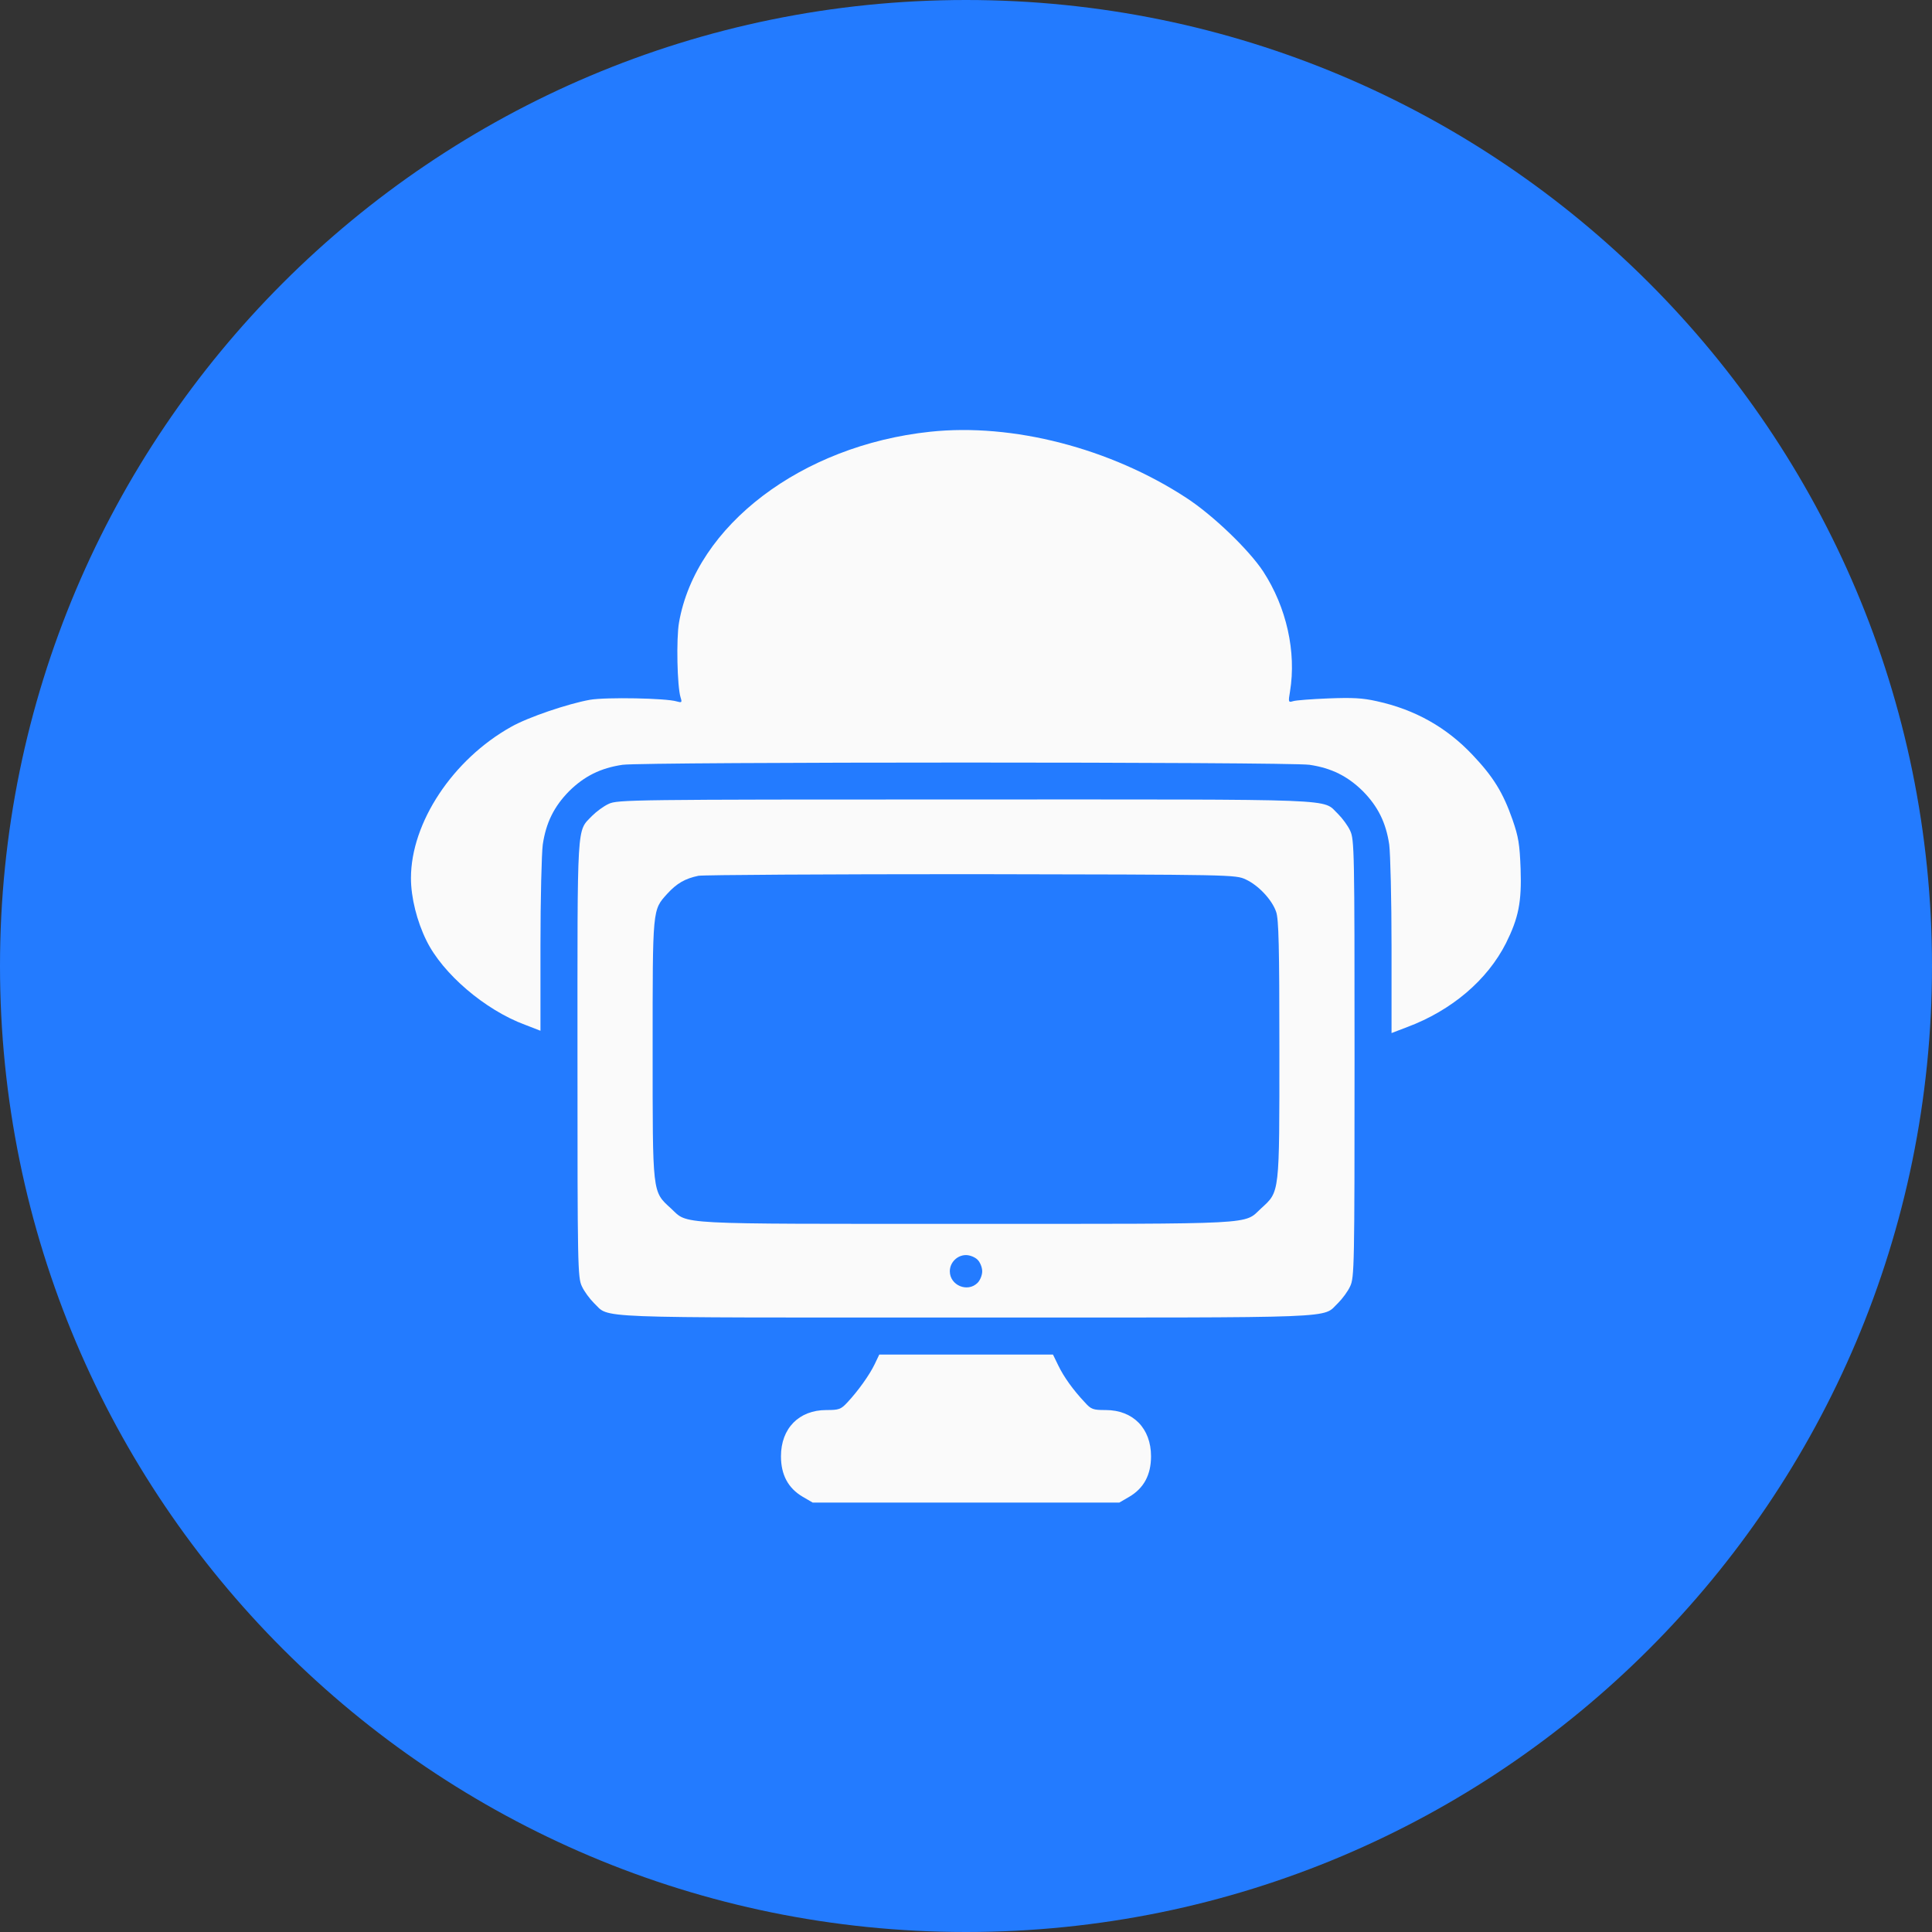
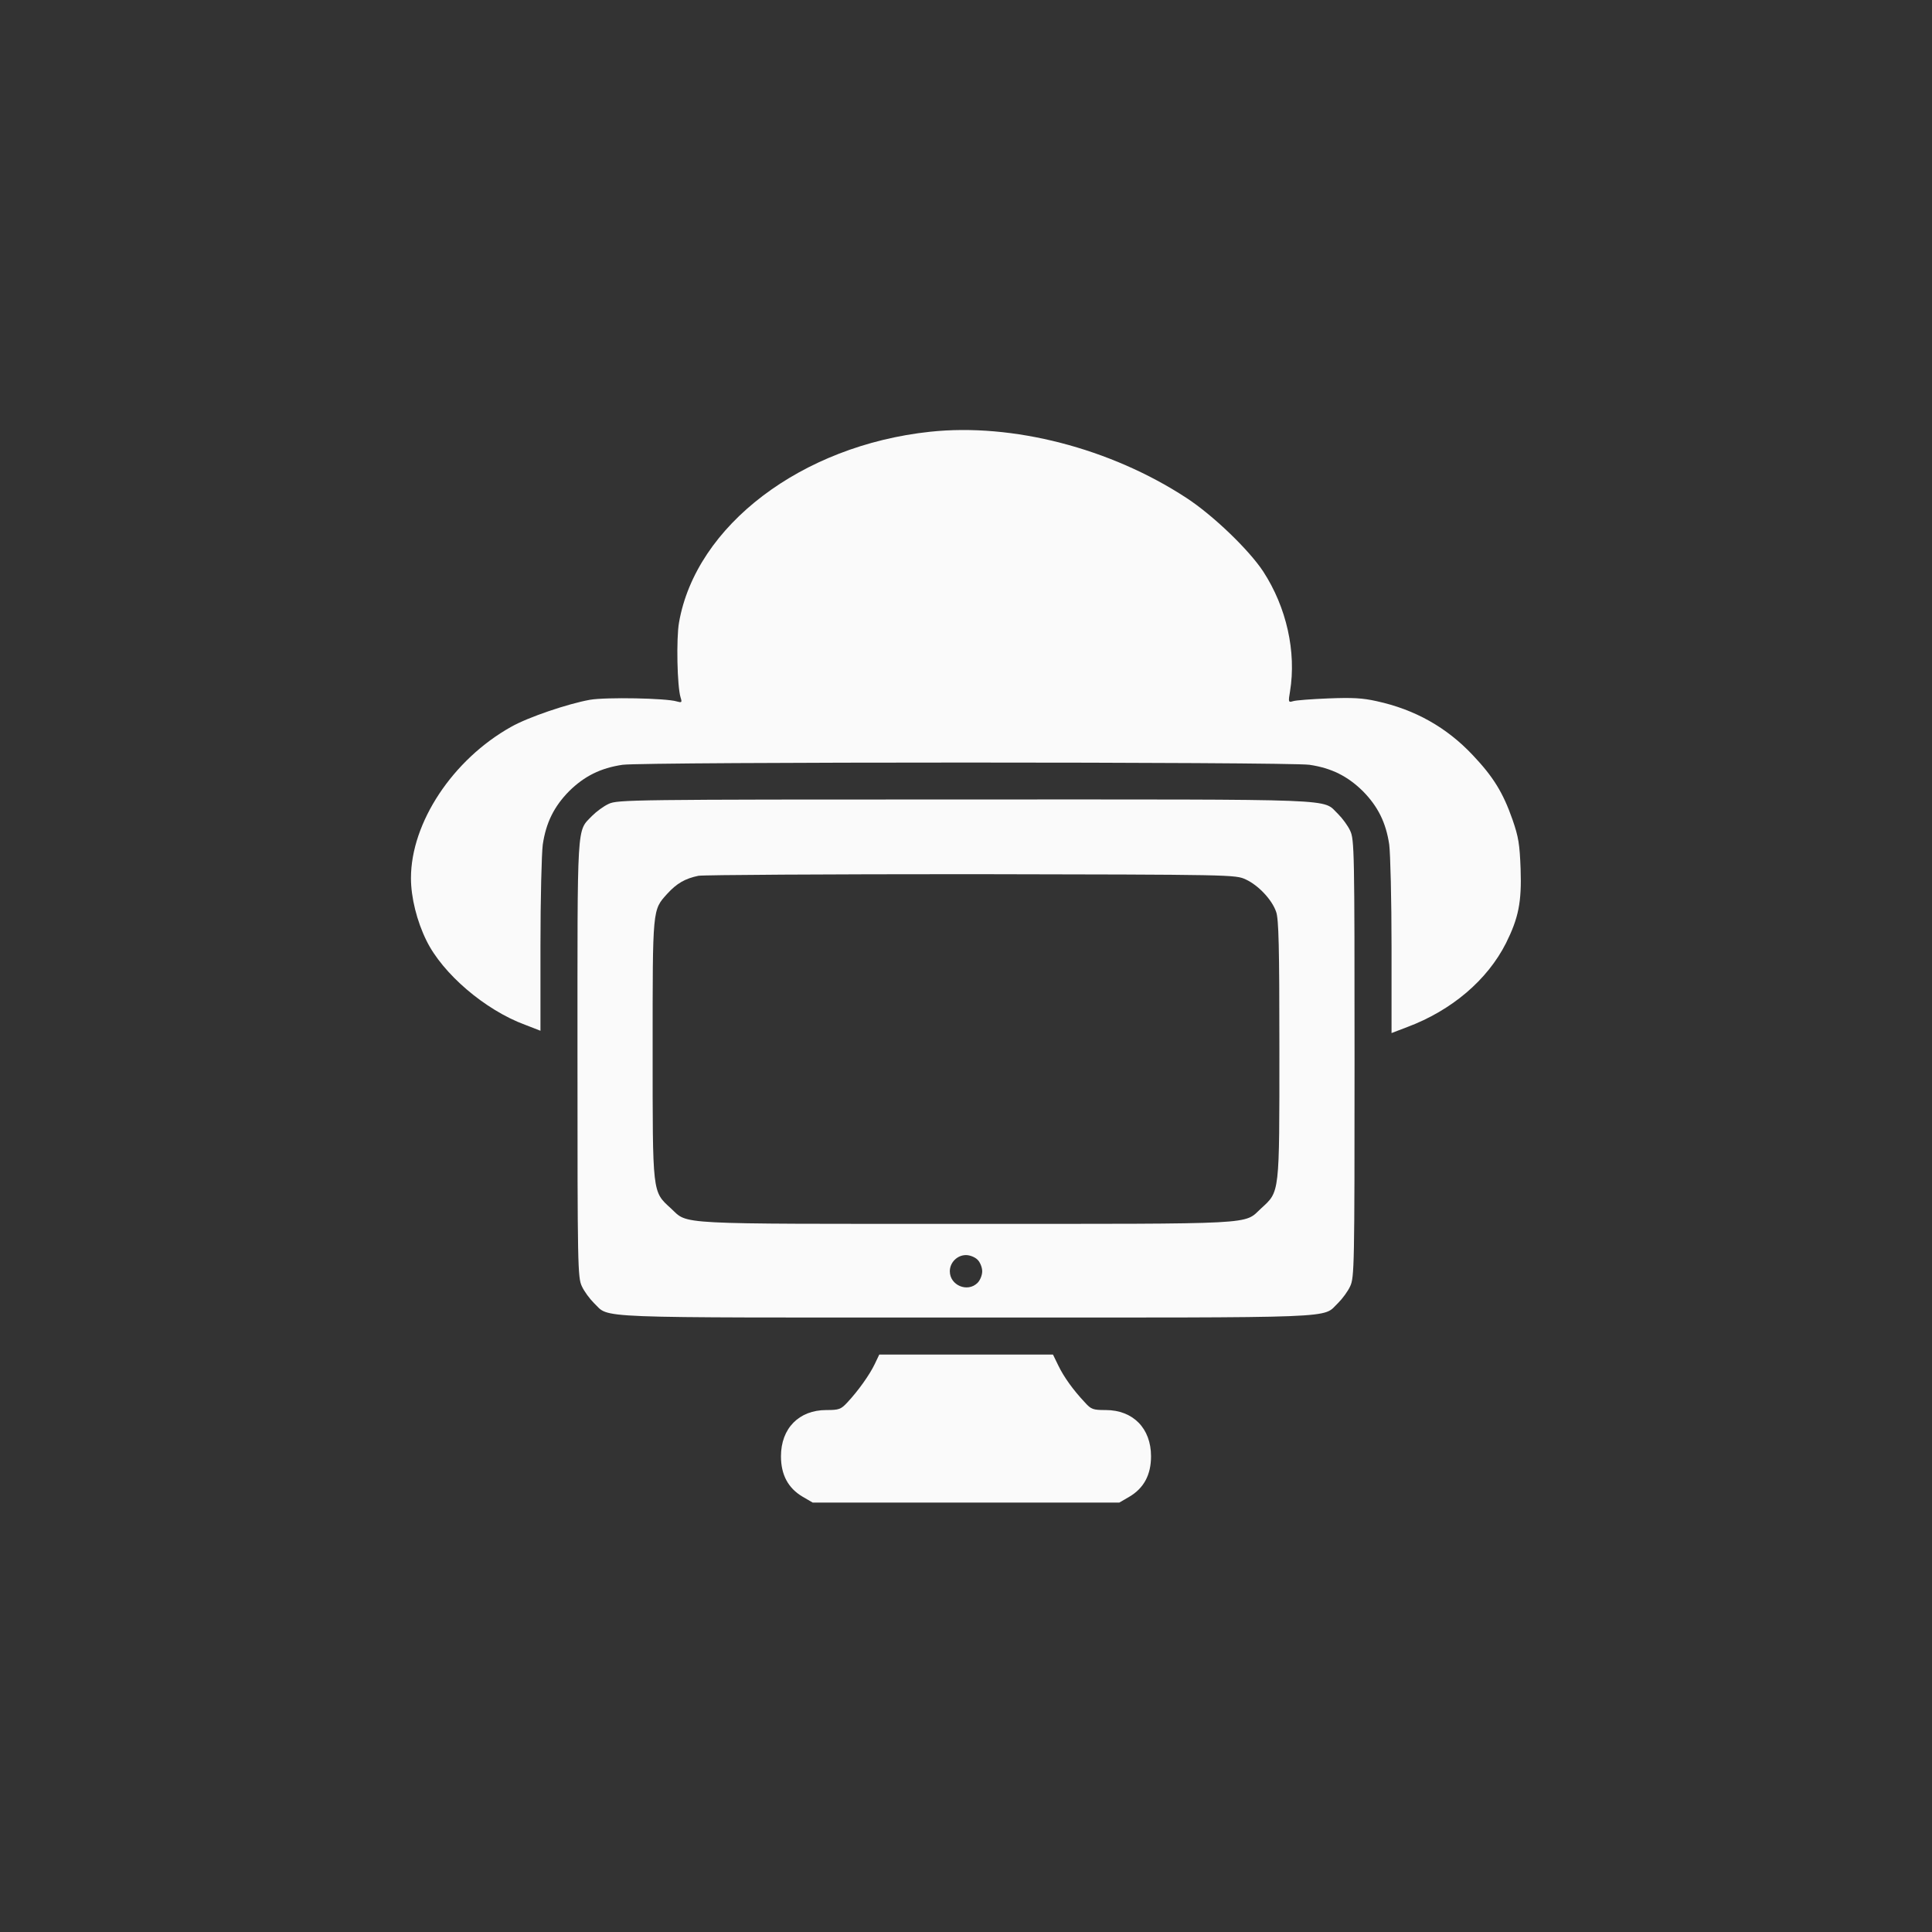
<svg xmlns="http://www.w3.org/2000/svg" width="62" height="62" viewBox="0 0 62 62" fill="none">
  <rect x="0" y="0" width="62" height="62" fill="#333333" stroke="none" />
-   <path d="M62 31C62 48.121 48.121 62 31 62C13.879 62 0 48.121 0 31C0 13.879 13.879 0 31 0C48.121 0 62 13.879 62 31Z" fill="#237BFF" />
  <path d="M29.85 13.855C25.723 14.293 22.331 16.869 21.79 19.979C21.7 20.491 21.73 22.027 21.841 22.383C21.893 22.547 21.878 22.554 21.715 22.509C21.374 22.405 19.459 22.368 18.932 22.457C18.227 22.584 16.95 23.014 16.401 23.326C14.531 24.372 13.188 26.398 13.188 28.18C13.188 28.803 13.38 29.568 13.685 30.184C14.204 31.245 15.562 32.41 16.846 32.885L17.344 33.078V30.347C17.344 28.848 17.381 27.393 17.418 27.104C17.522 26.398 17.782 25.879 18.264 25.389C18.754 24.907 19.273 24.647 19.979 24.543C20.684 24.447 41.316 24.447 42.022 24.543C42.727 24.647 43.246 24.907 43.736 25.389C44.218 25.879 44.478 26.398 44.582 27.104C44.619 27.393 44.656 28.87 44.656 30.384V33.152L45.161 32.959C46.586 32.425 47.729 31.453 48.33 30.265C48.731 29.456 48.835 28.952 48.798 27.883C48.768 27.089 48.731 26.859 48.538 26.302C48.234 25.434 47.922 24.929 47.261 24.231C46.423 23.341 45.406 22.769 44.181 22.502C43.721 22.398 43.395 22.383 42.623 22.413C42.088 22.435 41.584 22.472 41.495 22.502C41.346 22.547 41.339 22.532 41.398 22.19C41.606 20.921 41.287 19.489 40.537 18.338C40.077 17.641 38.927 16.535 38.073 15.978C35.631 14.382 32.499 13.573 29.85 13.855Z" fill="#FAFAFA" />
  <path d="M19.534 25.797C19.37 25.871 19.133 26.049 18.999 26.183C18.502 26.703 18.532 26.265 18.532 33.983C18.532 40.641 18.539 40.997 18.673 41.279C18.747 41.443 18.925 41.68 19.058 41.814C19.593 42.318 18.702 42.281 31 42.281C43.298 42.281 42.408 42.318 42.942 41.814C43.076 41.68 43.254 41.443 43.328 41.279C43.462 40.997 43.469 40.648 43.469 33.969C43.469 27.289 43.462 26.94 43.328 26.658C43.254 26.495 43.076 26.257 42.942 26.124C42.408 25.619 43.298 25.656 30.985 25.656C20.276 25.656 19.816 25.663 19.534 25.797ZM39.981 28.224C40.382 28.41 40.819 28.87 40.953 29.263C41.035 29.493 41.057 30.369 41.057 33.672C41.057 38.34 41.072 38.229 40.471 38.778C39.899 39.305 40.493 39.275 31 39.275C21.508 39.275 22.102 39.305 21.53 38.778C20.929 38.229 20.944 38.34 20.944 33.672C20.944 29.13 20.936 29.211 21.411 28.684C21.716 28.35 21.983 28.194 22.413 28.105C22.584 28.076 26.532 28.053 31.186 28.053C39.602 28.068 39.647 28.068 39.981 28.224ZM31.371 40.426C31.453 40.507 31.52 40.671 31.52 40.797C31.52 40.923 31.453 41.086 31.371 41.168C31.052 41.487 30.481 41.249 30.481 40.797C30.481 40.515 30.718 40.277 31 40.277C31.127 40.277 31.29 40.344 31.371 40.426Z" fill="#FAFAFA" />
  <path d="M28.068 43.781C27.905 44.122 27.534 44.641 27.193 45.005C26.985 45.228 26.925 45.25 26.517 45.25C25.641 45.25 25.062 45.836 25.062 46.734C25.062 47.328 25.293 47.759 25.76 48.033L26.079 48.219H31H35.921L36.24 48.033C36.707 47.759 36.938 47.328 36.938 46.734C36.938 45.836 36.359 45.25 35.483 45.25C35.075 45.25 35.015 45.228 34.815 45.005C34.444 44.612 34.139 44.189 33.961 43.818L33.791 43.469H31.007H28.217L28.068 43.781Z" fill="#FAFAFA" />
</svg>